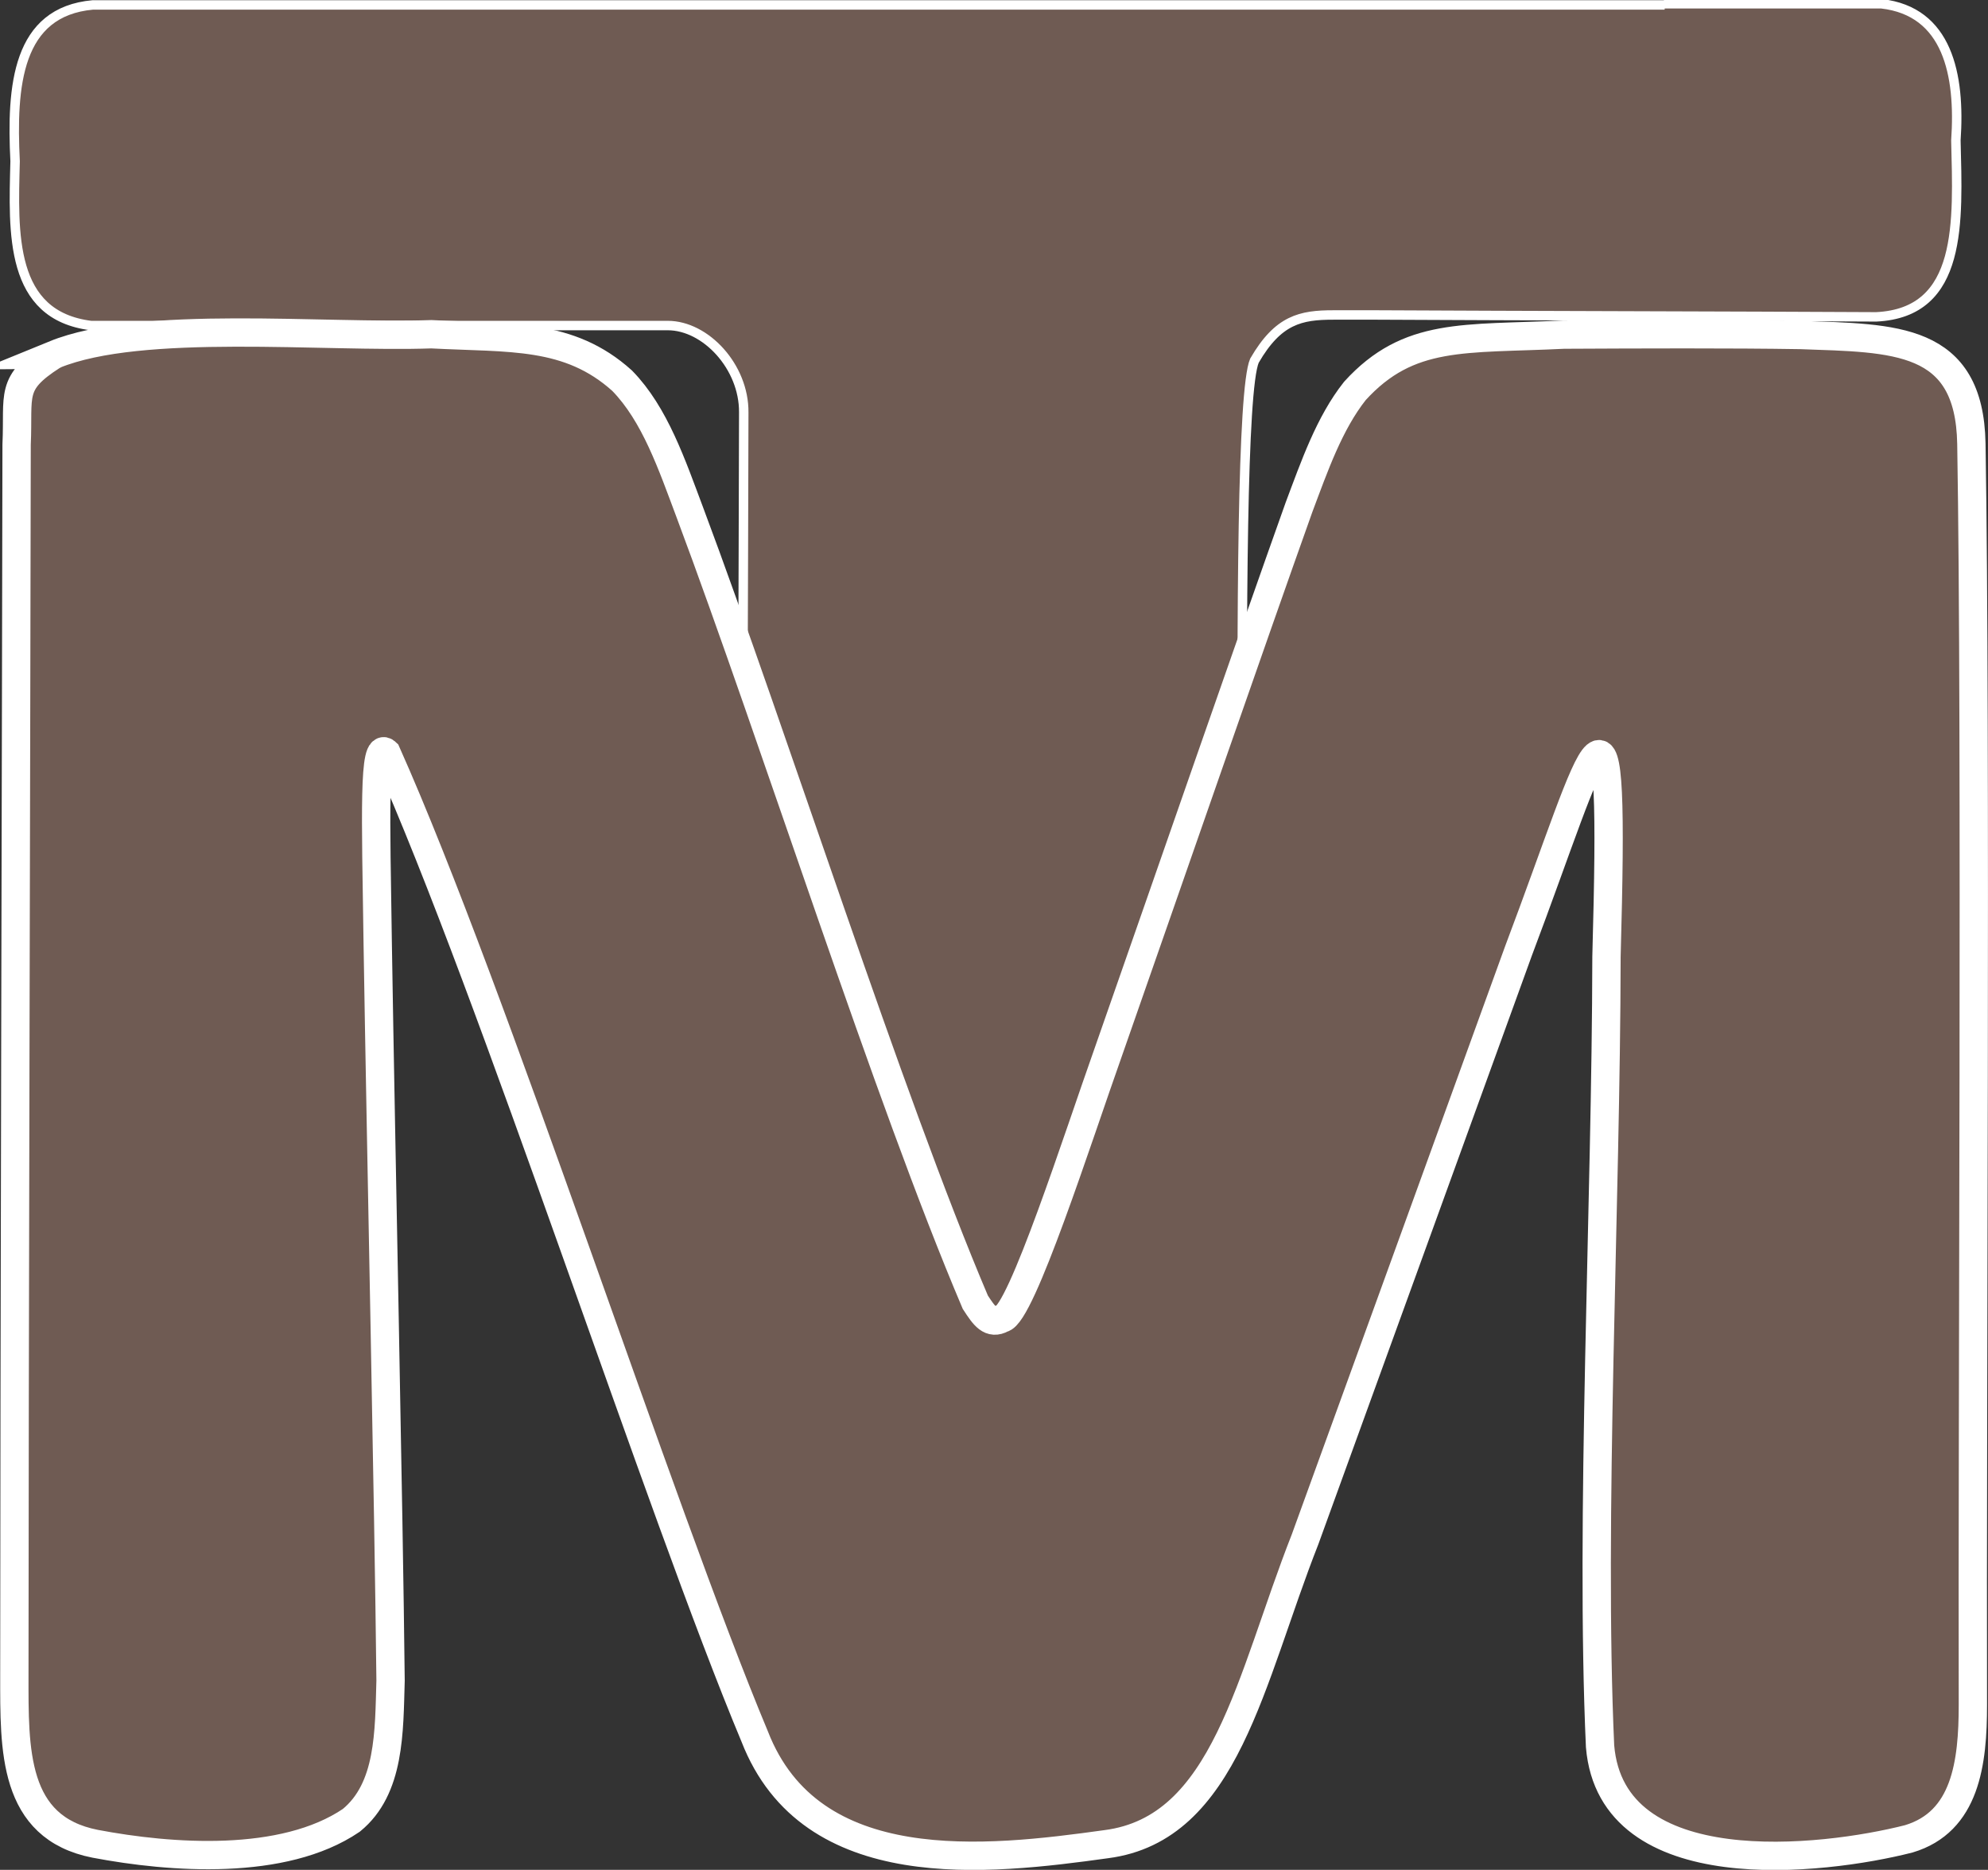
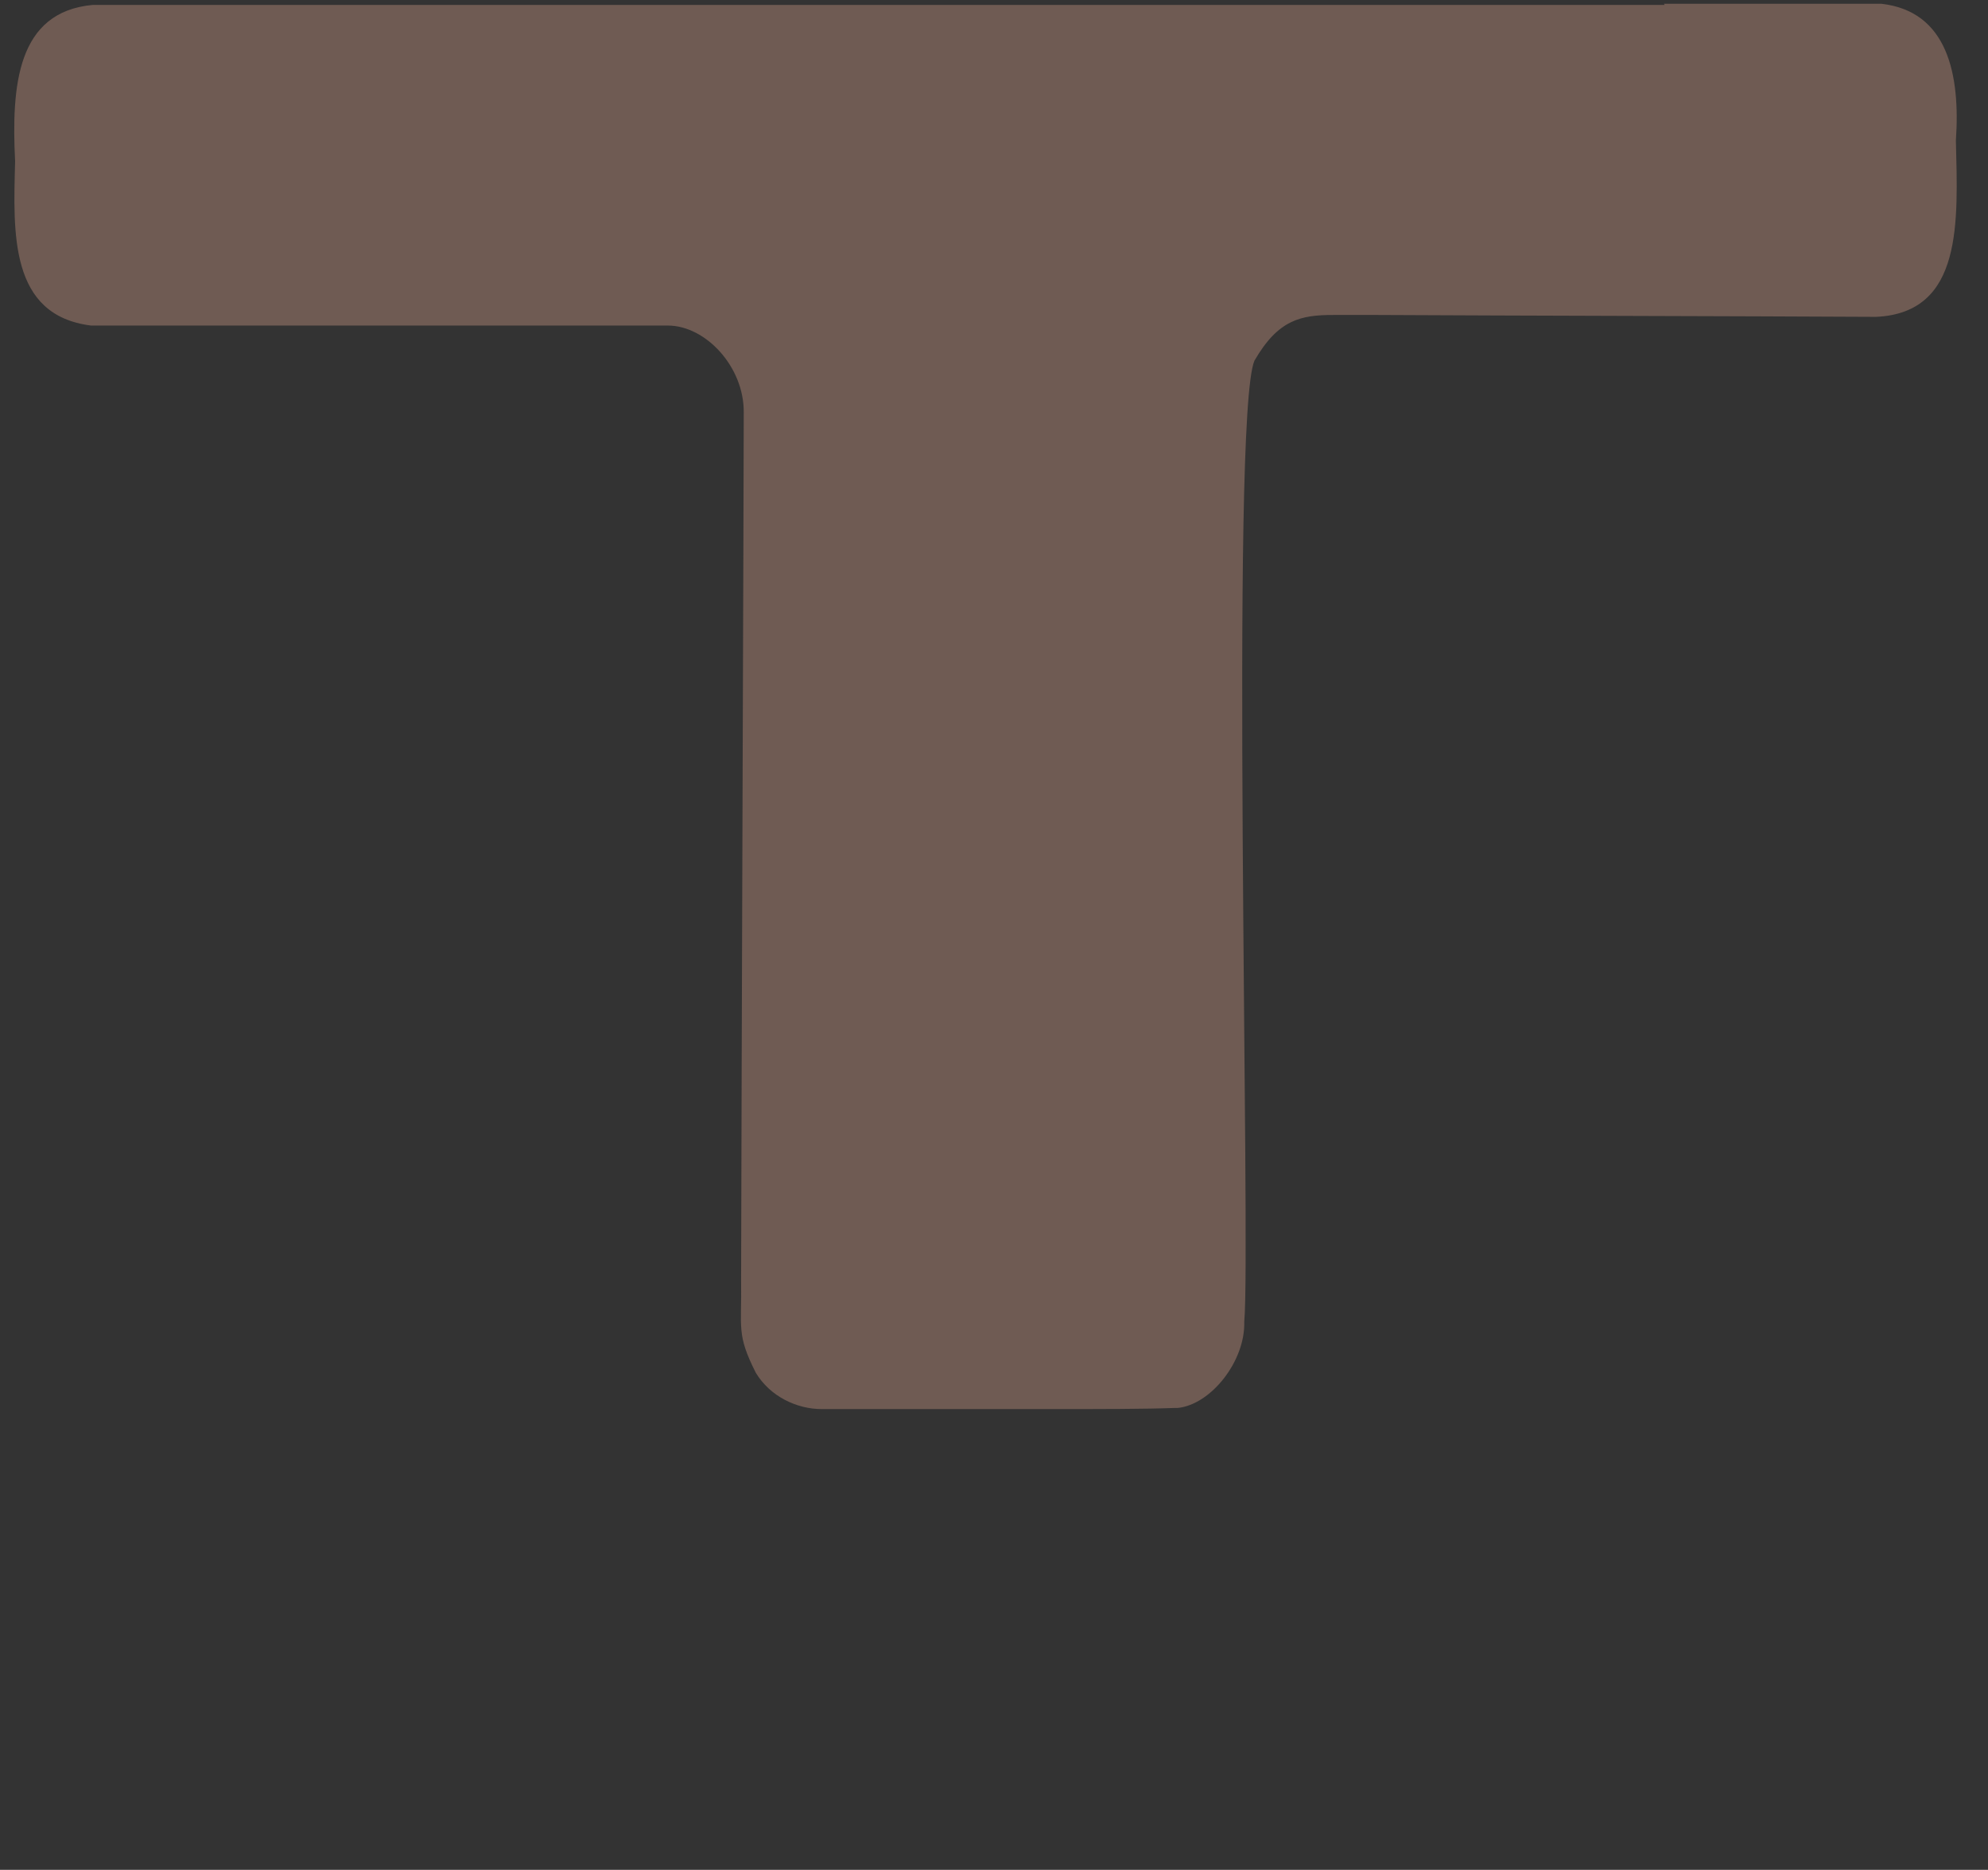
<svg xmlns="http://www.w3.org/2000/svg" data-bbox="0.377 0.1 51.877 49.04" viewBox="0 0 52.63 49.51" data-type="ugc">
  <rect x="0" y="0" width="52.63" height="49.51" fill="#333333" stroke="none" />
  <g>
    <path d="M44.07.13H2.46C.45.31.3 2.27.4 4.27.35 6.18.25 8.35 2.41 8.62h15.27c1 0 2.02 1.09 2.01 2.3 0 1.7-.06 17.47-.07 22.98.02 1.27-.13 1.42.39 2.45.38.63 1.09.96 1.74.96h6.16c1.23 0 2.39 0 3.2-.03h.07c.88-.09 1.79-1.24 1.76-2.28.18-1.91-.38-23.94.27-25.45.63-1.09 1.23-1.21 2.09-1.21h1.16c3.74.02 9.52.03 13.21.05 2.31-.11 2.16-2.53 2.11-4.67C51.9 1.97 51.56.3 49.81.1h-5.76" fill="#6f5b53" />
-     <path d="M44.07.13H2.46C.45.31.3 2.27.4 4.27.35 6.18.25 8.35 2.41 8.62h15.27c1 0 2.02 1.09 2.01 2.3 0 1.7-.06 17.47-.07 22.98.02 1.27-.13 1.42.39 2.45.38.63 1.09.96 1.74.96h6.16c1.23 0 2.39 0 3.2-.03h.07c.88-.09 1.79-1.24 1.76-2.28.18-1.91-.38-23.94.27-25.45.63-1.09 1.23-1.21 2.09-1.21h1.16c3.74.02 9.52.03 13.21.05 2.31-.11 2.16-2.53 2.11-4.67C51.9 1.97 51.56.3 49.81.1h-5.76" stroke="#ffffff" stroke-miterlimit="10" fill="#6f5b53" stroke-width=".25" />
-     <path d="M1.44 9.39c2.3-.94 7.14-.44 9.98-.54 2.09.11 3.64-.04 5.05 1.23.87.89 1.32 2.23 1.79 3.48 2.24 5.98 5.26 15.51 7.56 20.92.24.37.4.6.71.43.5-.08 2.01-4.8 2.82-7.08 1.67-4.77 3.77-10.84 5.04-14.4.41-1.09.8-2.22 1.48-3.08 1.43-1.57 2.89-1.36 5.53-1.49 2-.01 4.43-.02 6.27.01 2.48.09 4.47.04 4.52 2.88.13 7.67.02 25.81.04 33.39 0 1.54-.19 3.1-1.7 3.55-2.28.58-7.86 1.23-8.17-2.45-.27-5.96.16-14.36.17-20.91.23-8.33-.19-5.82-2.33-.15-1.72 4.74-3.85 10.63-5.65 15.58-1.46 3.71-2.1 7.66-5.26 8.07-3.16.44-7.82.98-9.31-2.85-2.51-6-6.92-19.71-9.75-26.05-.35-.34-.28 1.62-.23 5.06.09 5.64.29 14.8.34 19.51-.04 1.35-.01 2.86-1.04 3.7-1.8 1.22-4.78 1-6.78.62-2.19-.43-2.14-2.5-2.14-4.46 0-7.37.05-25.7.06-32.59.06-1.33-.19-1.62.95-2.35l.06-.03Z" fill="#6f5b53" />
-     <path d="M1.44 9.39c2.3-.94 7.14-.44 9.98-.54 2.09.11 3.64-.04 5.05 1.23.87.89 1.32 2.23 1.79 3.48 2.24 5.98 5.26 15.51 7.56 20.92.24.37.4.6.71.43.5-.08 2.01-4.8 2.82-7.08 1.67-4.77 3.77-10.84 5.04-14.4.41-1.09.8-2.22 1.48-3.08 1.43-1.57 2.89-1.36 5.53-1.49 2-.01 4.43-.02 6.27.01 2.48.09 4.47.04 4.52 2.88.13 7.67.02 25.81.04 33.39 0 1.54-.19 3.1-1.7 3.55-2.28.58-7.86 1.23-8.17-2.45-.27-5.96.16-14.36.17-20.91.23-8.33-.19-5.82-2.33-.15-1.72 4.74-3.85 10.63-5.65 15.58-1.46 3.71-2.1 7.66-5.26 8.07-3.16.44-7.82.98-9.31-2.85-2.51-6-6.92-19.71-9.75-26.05-.35-.34-.28 1.62-.23 5.06.09 5.64.29 14.8.34 19.51-.04 1.35-.01 2.86-1.04 3.7-1.8 1.22-4.78 1-6.78.62-2.19-.43-2.14-2.5-2.14-4.46 0-7.37.05-25.7.06-32.59.06-1.33-.19-1.62.95-2.35l.06-.03Z" stroke-width=".75" stroke="#ffffff" stroke-miterlimit="10" fill="#6f5b53" />
  </g>
</svg>